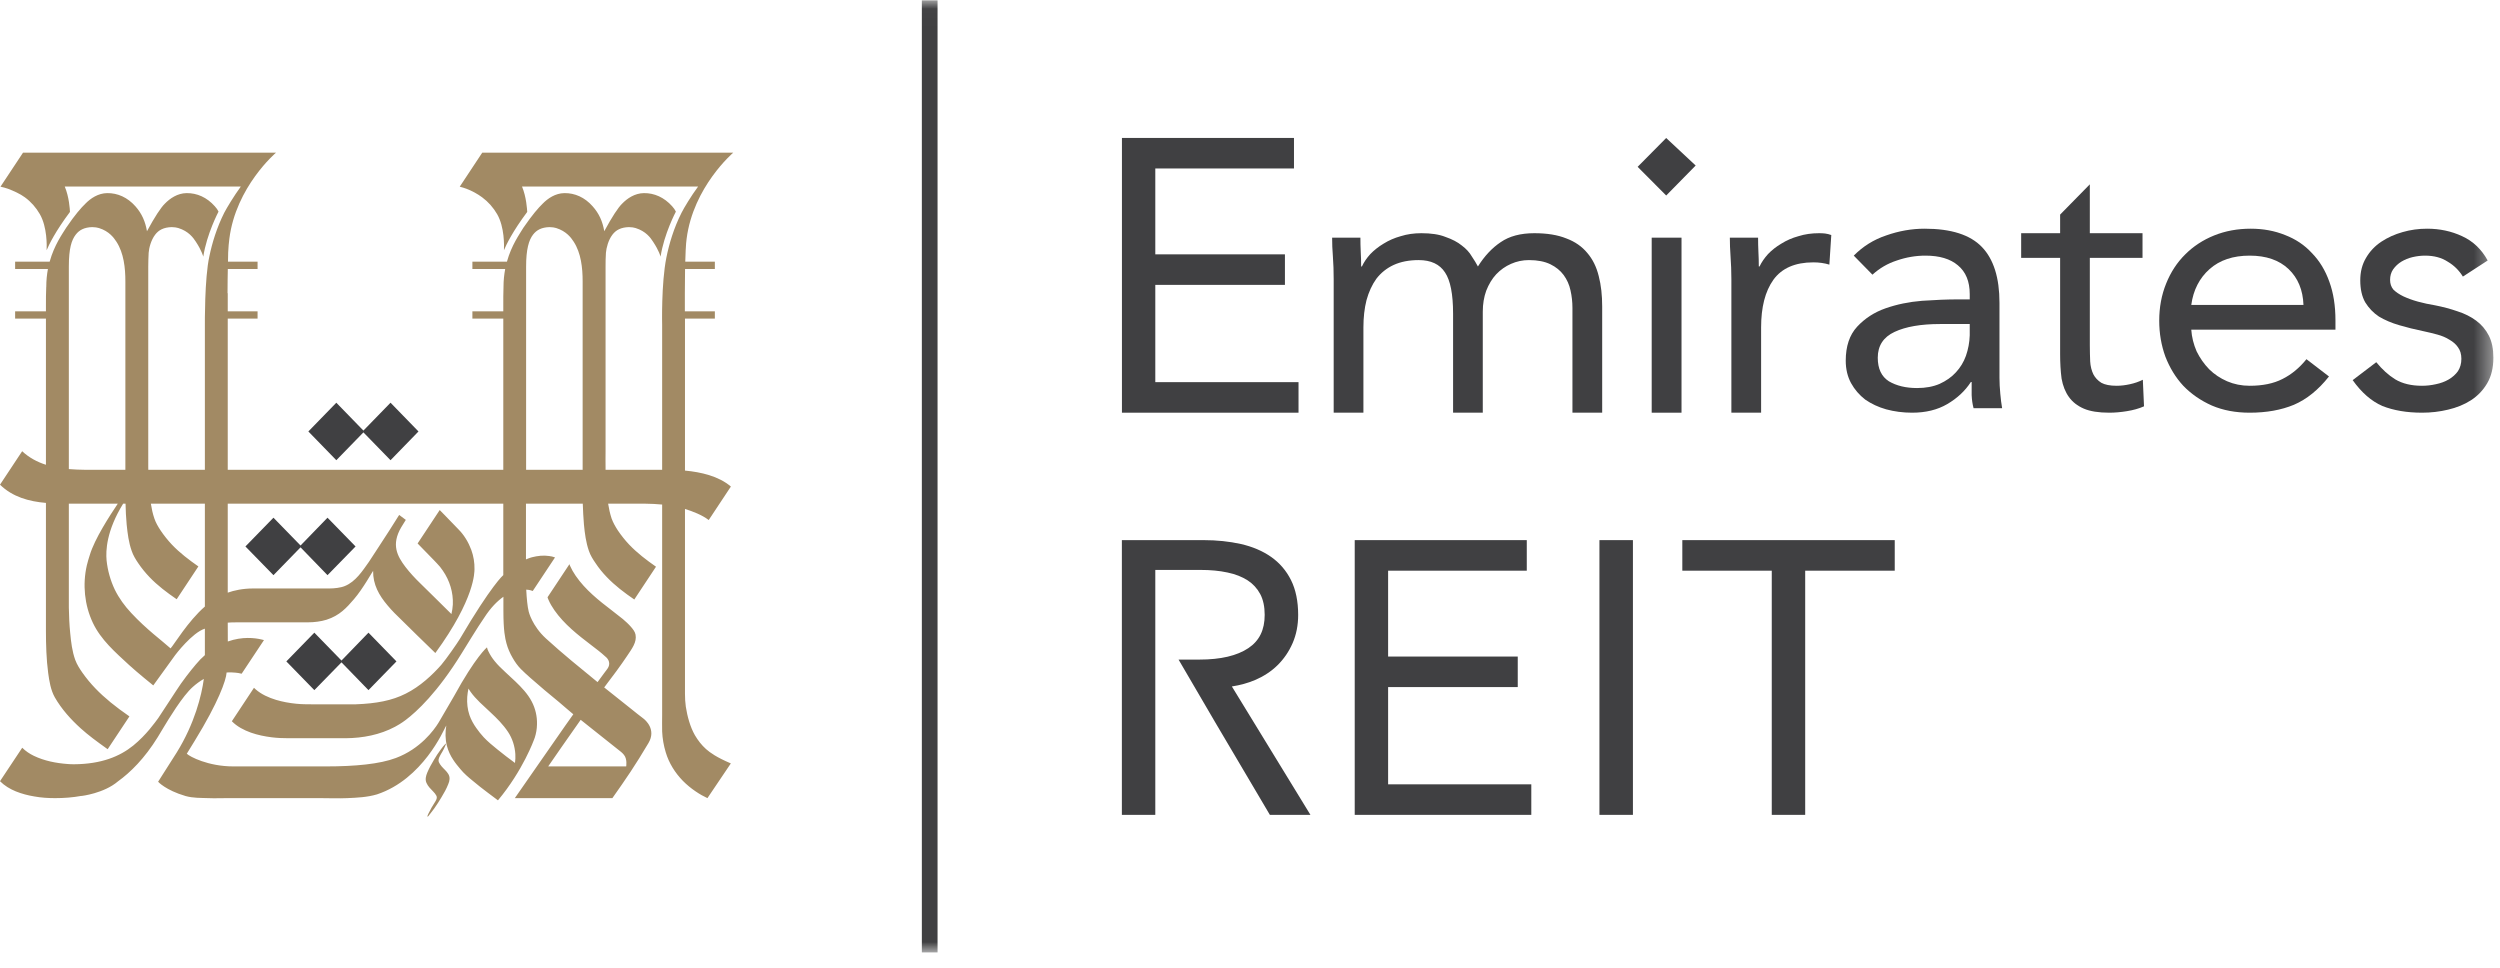
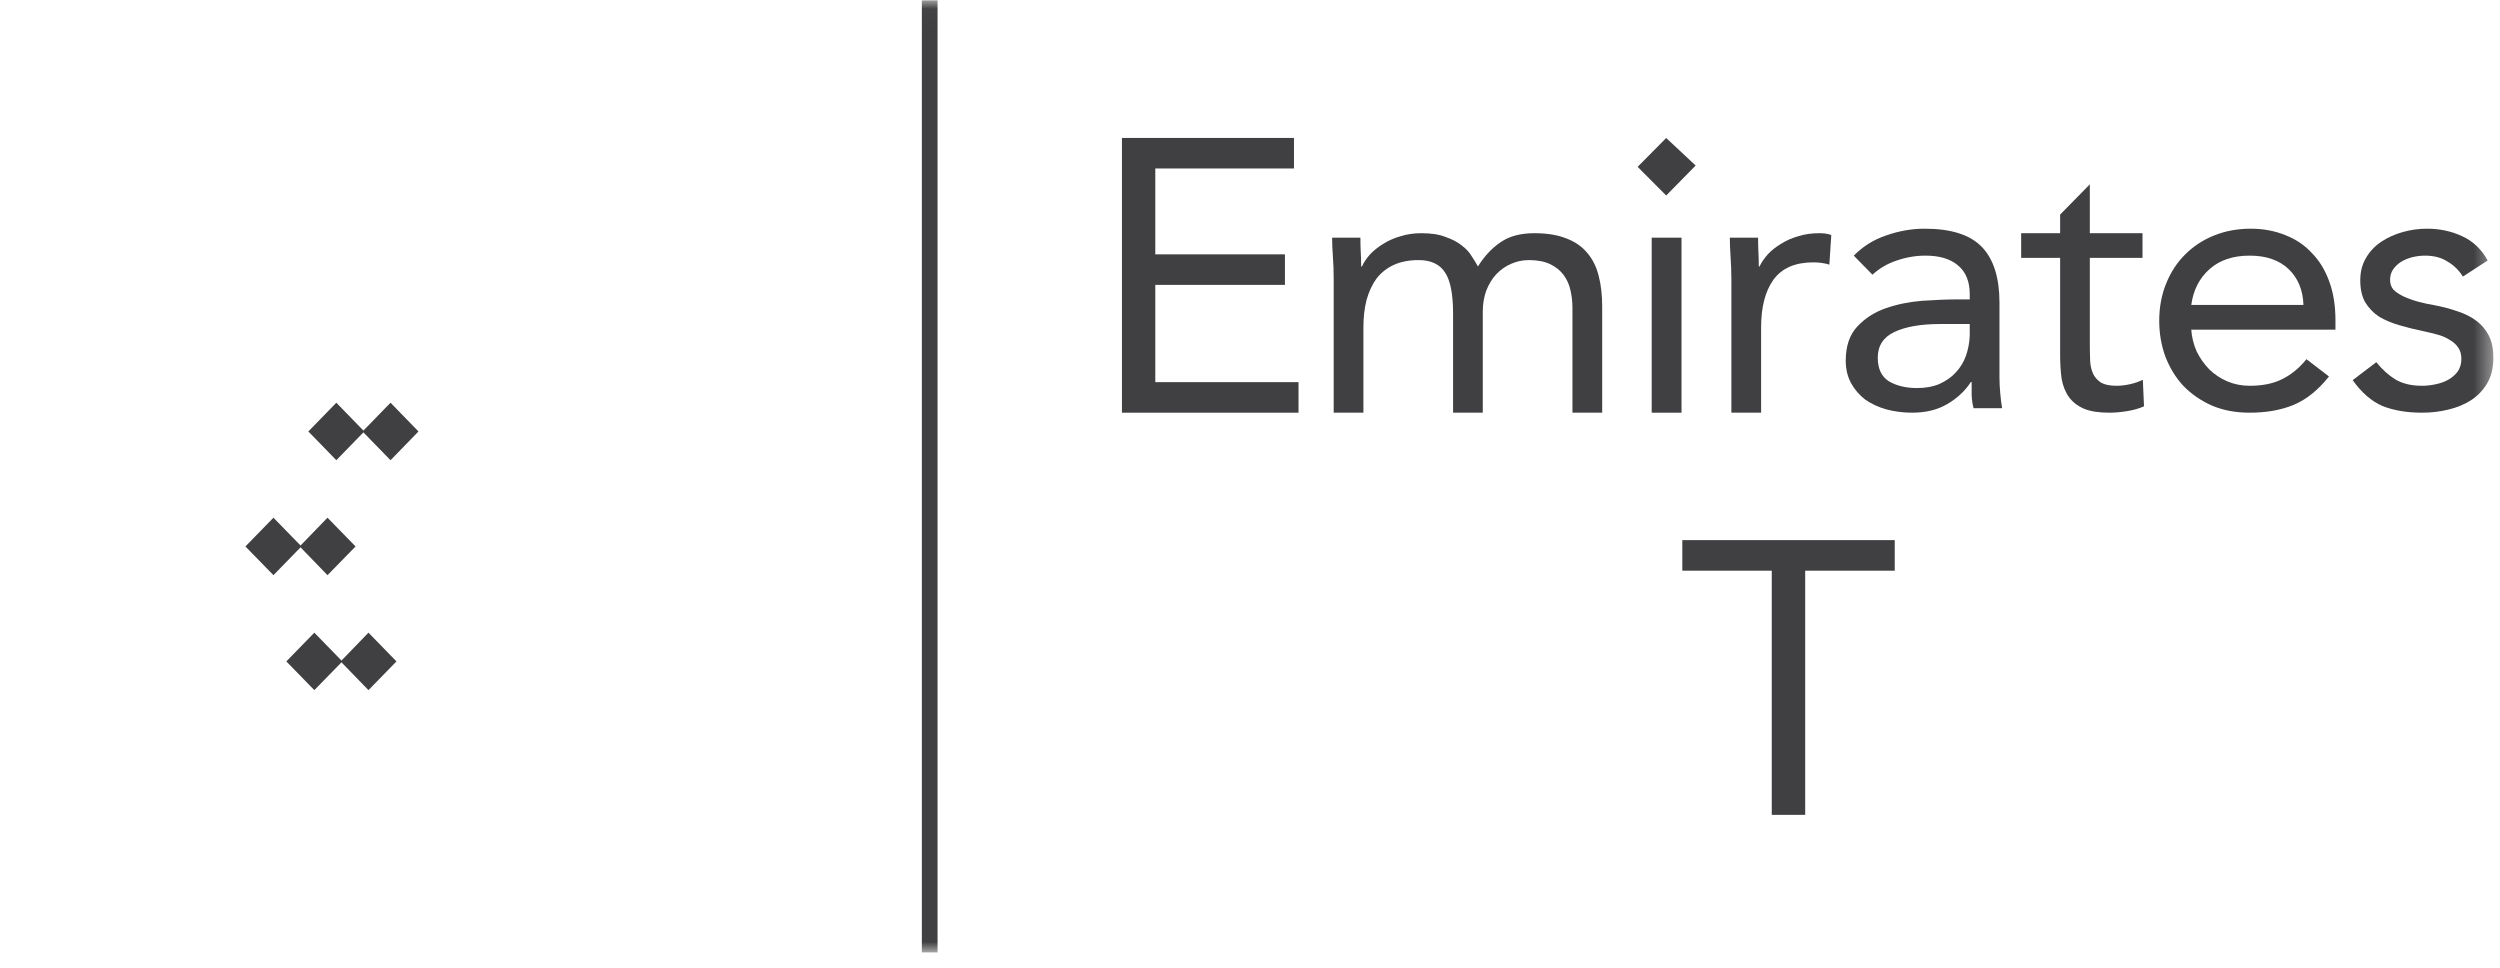
<svg xmlns="http://www.w3.org/2000/svg" xmlns:xlink="http://www.w3.org/1999/xlink" width="142px" height="55px" viewBox="0 0 142 55" version="1.1">
  <title>Emirates REIT logo</title>
  <desc>Created with Sketch.</desc>
  <defs>
    <polygon id="path-1" points="0 54.098 141.624 54.098 141.624 0.02 0 0.02" />
  </defs>
  <g id="Symbols" stroke="none" stroke-width="1" fill="none" fill-rule="evenodd">
    <g id="Footer" transform="translate(-1423, -211)">
      <g id="Emirates-REIT-logo">
        <g transform="translate(1423, 211)">
          <g id="Group-2" transform="translate(0, 8)">
            <polygon id="Fill-1" fill="#404042" points="19.396 29.621 20.929 31.2 22.519 29.568 20.929 27.935 19.396 29.519 17.854 27.935 16.264 29.568 17.854 31.2" />
            <polygon id="Fill-2" fill="#404042" points="15.532 21.405 13.94 23.039 15.532 24.67 17.071 23.089 18.602 24.67 20.196 23.039 18.602 21.405 17.071 22.985" />
-             <path d="M25.081,35.527 C25.018,35.452 24.964,35.371 24.924,35.285 C24.89,35.168 24.913,35.089 24.989,34.936 C25.023,34.856 25.079,34.785 25.12,34.707 C25.188,34.586 25.254,34.464 25.301,34.337 C25.308,34.329 25.363,34.191 25.298,34.254 C25.199,34.354 25.114,34.463 25.033,34.576 C24.89,34.761 24.768,34.959 24.646,35.163 C24.503,35.397 24.373,35.639 24.266,35.891 C24.192,36.071 24.139,36.278 24.222,36.465 C24.306,36.664 24.467,36.815 24.612,36.966 C24.676,37.033 24.737,37.102 24.778,37.182 C24.867,37.326 24.745,37.492 24.708,37.555 C24.574,37.759 24.452,37.971 24.347,38.189 C24.35,38.186 24.253,38.367 24.283,38.386 C24.306,38.401 24.391,38.284 24.414,38.247 C24.426,38.23 24.439,38.213 24.455,38.197 C24.528,38.105 24.599,38.011 24.666,37.919 C24.813,37.713 24.947,37.501 25.074,37.287 C25.219,37.051 25.359,36.8 25.461,36.539 C25.542,36.352 25.576,36.151 25.466,35.967 C25.369,35.799 25.206,35.676 25.081,35.527 Z M40.255,21.538 L41.514,19.636 C40.811,19.036 39.805,18.814 38.907,18.729 L38.907,10.751 L38.907,10.097 L40.604,10.097 L40.604,9.683 L38.9,9.683 L38.9,8.679 C38.903,8.675 38.9,8.67 38.9,8.667 L38.9,8.658 C38.9,8.106 38.907,7.652 38.911,7.279 L40.604,7.279 L40.604,6.862 L38.923,6.862 C38.951,5.807 38.999,5.568 38.999,5.568 C39.374,2.606 41.648,0.672 41.648,0.672 L27.391,0.672 L26.113,2.604 C26.241,2.634 26.37,2.678 26.495,2.722 C26.81,2.843 27.113,3.005 27.388,3.209 C27.734,3.465 28.022,3.791 28.239,4.167 C28.661,4.9 28.636,5.961 28.624,6.214 C28.756,5.895 29.115,5.148 29.946,4.037 C29.937,3.889 29.9,3.193 29.651,2.596 L38.551,2.596 L39.652,2.596 C39.257,3.131 38.849,3.81 38.713,4.082 C38.271,4.952 38.007,5.854 37.85,6.63 C37.553,8.114 37.61,10.458 37.61,10.458 L37.61,10.468 L37.61,18.685 L34.396,18.685 L34.396,18.537 C34.389,18.243 34.396,17.947 34.396,17.651 L34.396,7.143 C34.396,6.883 34.399,6.62 34.417,6.357 C34.44,6.079 34.552,5.636 34.786,5.33 C34.987,5.064 35.271,4.913 35.722,4.9 C35.872,4.9 36.019,4.926 36.099,4.952 C36.687,5.133 36.955,5.51 37.095,5.731 C37.44,6.25 37.521,6.578 37.521,6.578 C37.718,5.28 38.39,4.021 38.39,4.021 C38.326,3.9 38.293,3.845 38.179,3.716 C37.725,3.208 37.162,2.961 36.572,2.969 C36.053,2.976 35.628,3.267 35.332,3.573 C35.108,3.794 34.769,4.306 34.322,5.133 C34.23,4.586 34.032,4.131 33.66,3.716 C33.213,3.208 32.651,2.961 32.059,2.969 C31.542,2.976 31.119,3.267 30.819,3.573 C30.575,3.813 30.255,4.173 29.733,4.929 C29.513,5.295 29.055,5.922 28.794,6.862 L26.832,6.862 L26.832,7.279 L28.695,7.279 C28.636,7.59 28.599,7.929 28.599,8.301 C28.585,8.658 28.587,9.01 28.587,9.362 L28.587,9.683 L26.832,9.683 L26.832,10.097 L28.587,10.097 L28.587,18.685 L12.936,18.685 L12.936,10.097 L14.63,10.097 L14.63,9.683 L12.936,9.683 L12.936,8.652 L12.924,8.659 L12.924,8.658 C12.924,8.106 12.933,7.652 12.94,7.279 L14.63,7.279 L14.63,6.862 L12.95,6.862 C12.947,6.11 13.026,5.568 13.026,5.568 C13.396,2.606 15.677,0.672 15.677,0.672 L1.307,0.672 L0.028,2.603 C0.162,2.63 0.326,2.678 0.454,2.722 C0.77,2.843 1.14,3.005 1.415,3.209 C1.764,3.465 2.05,3.791 2.265,4.167 C2.685,4.9 2.66,5.961 2.648,6.214 C2.782,5.895 3.143,5.148 3.974,4.037 C3.967,3.889 3.93,3.193 3.678,2.596 L13.678,2.596 C13.287,3.131 12.879,3.81 12.738,4.082 C12.314,4.926 12.048,5.802 11.892,6.562 C11.614,7.795 11.637,10.466 11.637,10.466 L11.637,10.468 L11.637,18.685 L8.424,18.685 C8.424,18.636 8.421,18.587 8.421,18.537 C8.419,18.243 8.421,17.947 8.421,17.651 L8.421,7.143 C8.421,6.883 8.431,6.62 8.444,6.357 C8.464,6.079 8.579,5.636 8.813,5.33 C9.014,5.064 9.298,4.913 9.751,4.9 C9.902,4.9 10.046,4.926 10.128,4.952 C10.715,5.133 10.982,5.51 11.125,5.731 C11.467,6.25 11.546,6.578 11.546,6.578 C11.745,5.28 12.412,4.021 12.412,4.021 C12.351,3.9 12.317,3.845 12.201,3.716 C11.75,3.208 11.189,2.961 10.595,2.969 C10.08,2.976 9.655,3.267 9.359,3.573 C9.135,3.794 8.796,4.306 8.348,5.133 C8.255,4.586 8.059,4.131 7.69,3.716 C7.239,3.208 6.678,2.961 6.086,2.969 C5.572,2.976 5.144,3.267 4.846,3.573 C4.601,3.813 4.277,4.173 3.763,4.929 C3.536,5.295 3.082,5.922 2.821,6.862 L0.859,6.862 L0.859,7.279 L2.722,7.279 C2.664,7.59 2.628,7.929 2.628,8.301 L2.626,8.301 C2.609,8.658 2.609,9.01 2.609,9.362 L2.609,9.683 L0.859,9.683 L0.859,10.097 L2.609,10.097 L2.609,18.399 C2.112,18.243 1.645,17.99 1.259,17.629 L8.09856484e-06,19.53 C0.712,20.226 1.645,20.484 2.609,20.565 L2.609,27.837 C2.609,28.611 2.634,29.456 2.736,30.22 C2.799,30.687 2.881,31.197 3.113,31.609 C3.498,32.281 4.022,32.861 4.585,33.371 C5.016,33.76 5.482,34.104 6.115,34.555 L7.351,32.691 C6.556,32.141 5.949,31.653 5.416,31.099 C5.152,30.825 4.904,30.526 4.683,30.212 C4.523,29.984 4.372,29.746 4.274,29.484 C4.099,29 4.035,28.466 3.987,27.953 C3.939,27.475 3.919,26.993 3.91,26.513 L3.91,25.588 L3.91,20.609 L6.69,20.609 C6.242,21.278 5.373,22.606 5.098,23.534 C5.039,23.725 4.976,23.917 4.932,24.111 C4.683,25.202 4.798,26.362 5.271,27.369 C5.731,28.344 6.55,29.048 7.325,29.766 C7.802,30.205 8.706,30.932 8.706,30.932 C8.85,30.732 9.953,29.206 9.953,29.206 C9.953,29.206 10.911,27.934 11.637,27.708 L11.637,29.212 C11.461,29.365 11.291,29.537 11.125,29.739 C11.125,29.739 10.71,30.22 10.276,30.833 C10.08,31.111 9.904,31.399 9.716,31.679 C9.476,32.05 9.23,32.42 8.987,32.79 C8.801,33.038 8.316,33.739 7.565,34.35 C6.815,34.956 5.77,35.401 4.204,35.41 C4.083,35.412 3.964,35.404 3.842,35.396 C3.187,35.348 2.518,35.218 1.92,34.93 C1.68,34.815 1.457,34.664 1.262,34.472 L8.09856484e-06,36.372 C0.255,36.629 0.569,36.815 0.897,36.95 C1.236,37.087 1.591,37.179 1.948,37.238 C2.342,37.31 2.736,37.334 3.133,37.334 C3.632,37.334 4.134,37.297 4.626,37.206 L4.626,37.212 C4.626,37.212 5.898,37.068 6.703,36.38 C7.406,35.874 8.205,35.089 8.962,33.867 C9.022,33.766 9.144,33.562 9.288,33.325 C9.56,32.877 10.364,31.53 10.956,31.013 C11.138,30.851 11.342,30.697 11.577,30.562 C11.455,31.489 11.056,33.097 10.042,34.735 C10.029,34.751 8.981,36.403 8.981,36.403 C8.981,36.403 9.403,36.881 10.542,37.215 C10.965,37.334 11.407,37.319 11.838,37.334 C12.19,37.349 12.537,37.334 12.884,37.334 L18.2,37.334 C18.704,37.334 19.212,37.357 19.721,37.334 C20.282,37.31 20.861,37.285 21.414,37.12 C24.021,36.255 25.209,33.451 25.298,33.303 C25.315,33.275 25.334,33.244 25.349,33.21 C25.287,33.592 25.287,33.979 25.385,34.365 C25.458,34.648 25.58,34.913 25.743,35.157 C25.864,35.345 26.008,35.516 26.149,35.685 C26.353,35.933 26.597,36.143 26.845,36.344 C27.127,36.581 27.411,36.806 27.706,37.025 C27.859,37.138 28.284,37.459 28.284,37.459 C29.71,35.757 30.334,34.008 30.334,34.008 C30.348,33.971 30.362,33.933 30.377,33.893 C30.453,33.655 30.497,33.404 30.501,33.152 C30.516,32.696 30.411,32.24 30.198,31.839 C29.971,31.407 29.622,31.04 29.274,30.708 C29.082,30.525 28.884,30.351 28.695,30.169 C28.488,29.975 28.277,29.778 28.101,29.557 C27.958,29.384 27.836,29.196 27.74,28.993 C27.708,28.922 27.673,28.847 27.66,28.77 C27.66,28.77 27.025,29.285 25.778,31.559 C25.514,32.012 25.25,32.467 24.986,32.918 C24.954,32.969 24.924,33.019 24.896,33.069 C24.65,33.466 23.88,34.532 22.487,35.053 C21.57,35.4 20.167,35.532 18.529,35.532 L13.256,35.532 C11.821,35.532 10.773,34.975 10.61,34.811 C10.761,34.566 10.891,34.347 11.061,34.077 C12.408,31.887 12.845,30.63 12.87,30.207 C12.873,30.205 12.873,30.201 12.873,30.196 C13.039,30.186 13.208,30.189 13.378,30.207 C13.493,30.218 13.61,30.236 13.725,30.268 L14.994,28.356 C14.94,28.338 14.886,28.325 14.831,28.317 C14.484,28.237 13.766,28.141 12.94,28.437 C12.936,28.098 12.936,27.366 12.936,27.366 C12.936,27.366 13.313,27.34 13.524,27.348 L17.506,27.348 C17.838,27.348 18.228,27.301 18.547,27.201 C19.293,26.962 19.688,26.519 20.106,26.032 C20.617,25.441 21.164,24.445 21.193,24.424 C21.181,25.202 21.528,25.815 22.015,26.389 C22.26,26.685 22.538,26.957 22.816,27.223 C23.104,27.508 23.391,27.79 23.679,28.073 C24.008,28.399 24.727,29.092 24.727,29.092 C26.992,25.988 26.944,24.489 26.951,24.336 C26.96,23.961 26.897,23.586 26.769,23.232 C26.608,22.8 26.36,22.385 26.034,22.06 C25.769,21.788 25.502,21.515 25.244,21.244 C25.155,21.152 25.066,21.061 24.976,20.97 L23.72,22.869 C24.027,23.185 24.337,23.501 24.643,23.816 C24.701,23.878 24.76,23.936 24.816,23.998 C24.944,24.124 25.056,24.267 25.155,24.416 C25.542,24.978 25.752,25.652 25.721,26.337 C25.711,26.522 25.682,26.698 25.641,26.878 C25.324,26.558 25.002,26.243 24.679,25.927 C24.408,25.66 24.133,25.393 23.861,25.123 C23.563,24.833 23.282,24.53 23.03,24.203 C22.566,23.589 22.209,22.943 22.79,21.95 C22.871,21.819 22.956,21.677 23.05,21.529 L22.673,21.248 C22.263,21.906 22.193,22.007 22.125,22.116 C21.784,22.628 21.11,23.696 20.957,23.91 C20.594,24.421 20.2,25.039 19.589,25.286 C19.347,25.388 18.975,25.425 18.714,25.425 L14.38,25.425 C13.786,25.425 13.291,25.536 12.936,25.663 L12.936,20.609 L28.587,20.609 L28.587,24.666 C28.587,24.666 27.923,25.223 26.118,28.294 C25.97,28.539 25.341,29.443 25.063,29.766 C24.558,30.337 23.866,30.99 23.045,31.399 C22.263,31.795 21.374,31.962 20.206,32.005 C20.043,32.001 19.874,32.005 19.707,32.005 L17.726,32.005 C17.423,32.005 17.126,32.003 16.822,31.972 C16.439,31.934 16.052,31.864 15.68,31.753 C15.264,31.626 14.849,31.443 14.518,31.153 C14.487,31.127 14.458,31.098 14.426,31.066 L13.169,32.967 C13.47,33.273 13.857,33.471 14.253,33.614 C14.637,33.748 15.037,33.83 15.442,33.88 C15.758,33.919 16.072,33.931 16.391,33.931 L18.314,33.931 C18.753,33.931 19.196,33.932 19.637,33.931 C20.603,33.924 21.58,33.739 22.439,33.28 C22.525,33.234 22.607,33.185 22.688,33.137 C22.736,33.108 22.797,33.069 22.874,33.016 C22.928,32.977 22.982,32.941 23.04,32.897 C23.654,32.435 24.847,31.345 26.231,29.096 C26.379,28.858 27.175,27.549 27.501,27.09 C27.874,26.509 28.252,26.138 28.593,25.896 L28.593,26.305 L28.593,26.685 C28.593,27.832 28.689,28.249 28.766,28.538 C28.843,28.828 28.967,29.11 29.118,29.368 C29.248,29.597 29.401,29.813 29.586,30.002 C29.758,30.176 29.937,30.335 30.121,30.499 C30.654,30.972 31.203,31.43 31.756,31.882 C32.044,32.12 32.274,32.337 32.564,32.571 C32.421,32.774 32.261,32.995 32.118,33.201 C31.628,33.898 31.137,34.6 30.652,35.306 C30.391,35.676 29.242,37.334 29.242,37.334 L34.783,37.334 C35.581,36.203 36.068,35.494 36.833,34.205 C37.287,33.439 36.667,32.902 36.53,32.801 C36.313,32.641 36.099,32.463 35.887,32.295 C35.36,31.882 34.843,31.464 34.318,31.046 C34.555,30.731 34.791,30.417 35.018,30.112 C35.242,29.808 35.438,29.525 35.6,29.285 C35.907,28.828 36.178,28.475 36.099,28.048 C36.068,27.878 35.948,27.734 35.841,27.608 C35.699,27.444 35.54,27.301 35.376,27.161 C35.172,26.996 34.967,26.839 34.76,26.678 C34.006,26.104 33.245,25.498 32.699,24.705 C32.574,24.523 32.465,24.334 32.376,24.134 C32.363,24.105 32.353,24.076 32.344,24.046 L31.101,25.922 C31.111,25.972 31.131,26.02 31.152,26.064 C31.241,26.276 31.361,26.473 31.491,26.662 C32.05,27.46 32.821,28.062 33.584,28.644 C33.849,28.849 34.128,29.053 34.376,29.285 C34.582,29.441 34.699,29.712 34.504,29.983 C34.434,30.078 34.361,30.178 34.287,30.273 C34.172,30.43 34.057,30.585 33.941,30.744 C33.446,30.341 32.954,29.937 32.465,29.531 C31.973,29.12 31.485,28.701 31.012,28.268 C30.219,27.542 30.031,26.74 30.031,26.74 C29.96,26.461 29.916,25.997 29.89,25.491 C30.079,25.503 30.198,25.542 30.26,25.568 L31.525,23.662 C31.417,23.617 31.295,23.595 31.185,23.581 C30.864,23.532 30.538,23.571 30.224,23.65 C30.102,23.678 29.875,23.774 29.875,23.774 L29.875,20.609 L33.102,20.609 C33.114,21.006 33.136,21.402 33.168,21.795 C33.216,22.299 33.283,22.814 33.45,23.292 C33.535,23.543 33.677,23.771 33.827,23.986 C34.012,24.267 34.226,24.53 34.463,24.775 C34.929,25.263 35.472,25.672 36.028,26.052 L37.261,24.189 C36.718,23.81 36.188,23.409 35.731,22.927 C35.498,22.681 35.288,22.414 35.098,22.135 C34.955,21.915 34.827,21.694 34.738,21.448 C34.648,21.175 34.587,20.896 34.542,20.609 L35.706,20.609 C36.351,20.609 36.978,20.595 37.61,20.658 L37.61,32.579 C37.61,32.9 37.601,33.223 37.61,33.544 C37.627,33.945 37.696,34.345 37.814,34.732 C37.996,35.344 38.342,35.895 38.787,36.352 C39.229,36.802 39.779,37.151 40.182,37.334 L41.512,35.362 C40.699,35.015 40.341,34.758 40.1,34.545 C39.85,34.321 39.643,34.054 39.473,33.764 C39.198,33.285 39.039,32.682 38.954,32.137 C38.92,31.895 38.907,31.656 38.907,31.414 L38.907,20.908 C39.342,21.045 39.876,21.247 40.255,21.538 Z M26.539,31.586 C26.549,31.427 26.577,31.266 26.608,31.111 C26.644,31.174 26.685,31.229 26.725,31.291 C26.878,31.51 27.062,31.704 27.255,31.895 C27.449,32.084 27.655,32.272 27.856,32.458 C28.222,32.798 28.58,33.155 28.858,33.576 C29.104,33.947 29.242,34.386 29.271,34.833 C29.282,35.001 29.274,35.168 29.251,35.336 C28.914,35.089 28.573,34.83 28.249,34.565 C27.981,34.347 27.711,34.128 27.474,33.875 C27.324,33.713 27.184,33.536 27.056,33.355 C26.897,33.132 26.758,32.884 26.666,32.62 C26.554,32.29 26.516,31.934 26.539,31.586 Z M5.77,18.685 C5.141,18.685 4.523,18.697 3.91,18.644 L3.91,7.143 C3.91,6.102 4.066,5.636 4.3,5.33 C4.501,5.064 4.789,4.913 5.236,4.9 C5.386,4.9 5.533,4.926 5.617,4.952 C6.204,5.133 6.469,5.51 6.614,5.731 C7.032,6.374 7.121,7.22 7.121,7.973 L7.121,18.685 L5.77,18.685 Z M11.637,26.452 C10.676,27.285 9.87,28.642 9.688,28.828 C9.183,28.373 8.329,27.758 7.455,26.818 C7.083,26.421 6.763,25.984 6.52,25.491 C6.272,24.968 6.115,24.407 6.054,23.832 C6.003,23.28 6.041,22.158 6.994,20.609 L7.131,20.609 C7.137,21.006 7.16,21.402 7.195,21.795 C7.246,22.299 7.31,22.814 7.48,23.292 C7.565,23.543 7.703,23.771 7.85,23.986 C8.039,24.267 8.253,24.53 8.487,24.775 C8.946,25.257 9.486,25.66 10.035,26.037 L11.268,24.173 C10.732,23.799 10.211,23.406 9.757,22.927 C9.527,22.681 9.313,22.414 9.125,22.135 C8.981,21.915 8.85,21.694 8.767,21.448 C8.674,21.175 8.614,20.896 8.569,20.609 L11.637,20.609 L11.637,26.452 Z M33.591,33.369 C34.047,33.735 34.504,34.099 34.967,34.463 C35.069,34.545 35.172,34.626 35.274,34.707 C35.335,34.756 35.39,34.812 35.441,34.877 C35.639,35.113 35.568,35.532 35.568,35.532 L31.137,35.532 C31.137,35.532 31.434,35.102 31.587,34.882 C31.689,34.732 31.794,34.582 31.896,34.435 C31.902,34.43 31.906,34.422 31.909,34.417 C31.96,34.337 32.018,34.26 32.075,34.18 C32.376,33.748 32.679,33.317 32.983,32.885 C33.184,33.047 33.385,33.208 33.591,33.369 Z M33.094,18.685 L29.883,18.685 L29.883,7.143 C29.883,6.156 30.039,5.636 30.275,5.33 C30.479,5.064 30.759,4.913 31.21,4.9 C31.361,4.9 31.511,4.926 31.59,4.952 C32.174,5.133 32.444,5.51 32.587,5.731 C33.005,6.374 33.094,7.22 33.094,7.973 L33.094,18.685 Z" id="Fill-4" fill="#A28A64" />
            <polygon id="Fill-3" fill="#404042" points="20.642 16.559 22.182 18.14 23.77 16.507 22.182 14.874 20.642 16.457 19.103 14.874 17.515 16.507 19.103 18.14" />
          </g>
          <g id="Group-22">
            <path d="M75.753,15.856 C75.753,15.406 75.739,14.983 75.709,14.583 C75.676,14.186 75.665,13.824 75.665,13.499 L77.271,13.499 C77.271,13.766 77.276,14.037 77.29,14.305 C77.305,14.575 77.313,14.854 77.313,15.136 L77.357,15.136 C77.47,14.892 77.627,14.661 77.832,14.434 C78.049,14.209 78.303,14.009 78.588,13.839 C78.88,13.657 79.205,13.513 79.562,13.415 C79.928,13.3 80.316,13.246 80.735,13.246 C81.284,13.246 81.741,13.312 82.101,13.457 C82.476,13.586 82.789,13.747 83.032,13.946 C83.276,14.129 83.467,14.334 83.596,14.561 C83.74,14.773 83.855,14.965 83.946,15.136 C84.318,14.543 84.748,14.082 85.241,13.754 C85.732,13.415 86.367,13.246 87.149,13.246 C87.872,13.246 88.479,13.344 88.968,13.543 C89.459,13.725 89.858,14.003 90.16,14.37 C90.465,14.725 90.681,15.163 90.809,15.686 C90.942,16.199 91.004,16.77 91.004,17.408 L91.004,23.441 L89.315,23.441 L89.315,17.493 C89.315,17.153 89.279,16.821 89.205,16.496 C89.135,16.166 89.002,15.879 88.817,15.623 C88.626,15.366 88.376,15.163 88.058,15.008 C87.739,14.854 87.334,14.773 86.844,14.773 C86.484,14.773 86.142,14.846 85.828,14.986 C85.506,15.127 85.227,15.324 84.983,15.581 C84.748,15.834 84.562,16.147 84.417,16.515 C84.289,16.87 84.222,17.266 84.222,17.705 L84.222,23.441 L82.535,23.441 L82.535,17.812 C82.535,16.705 82.381,15.928 82.078,15.476 C81.776,15.008 81.274,14.773 80.584,14.773 C80.034,14.773 79.559,14.866 79.154,15.052 C78.765,15.233 78.437,15.495 78.177,15.834 C77.932,16.175 77.747,16.579 77.618,17.047 C77.499,17.515 77.442,18.031 77.442,18.598 L77.442,23.441 L75.753,23.441 L75.753,15.856 Z" id="Fill-6" fill="#404042" />
            <mask id="mask-2" fill="white">
              <use xlink:href="#path-1" />
            </mask>
            <g id="Clip-9" />
            <polygon id="Fill-8" fill="#404042" mask="url(#mask-2)" points="93.816 23.441 95.51 23.441 95.51 13.499 93.816 13.499" />
            <path d="M98.342,15.856 C98.342,15.406 98.325,14.983 98.296,14.583 C98.268,14.186 98.255,13.824 98.255,13.499 L99.859,13.499 C99.859,13.766 99.865,14.037 99.878,14.305 C99.893,14.575 99.9,14.854 99.9,15.136 L99.942,15.136 C100.057,14.892 100.218,14.661 100.421,14.434 C100.636,14.209 100.89,14.009 101.179,13.839 C101.469,13.657 101.793,13.513 102.153,13.415 C102.517,13.3 102.902,13.246 103.323,13.246 C103.438,13.246 103.555,13.25 103.669,13.264 C103.786,13.279 103.9,13.308 104.017,13.35 L103.908,15.031 C103.621,14.942 103.315,14.902 102.999,14.902 C101.961,14.902 101.202,15.233 100.723,15.899 C100.26,16.554 100.031,17.45 100.031,18.598 L100.031,23.441 L98.342,23.441 L98.342,15.856 Z" id="Fill-10" fill="#404042" mask="url(#mask-2)" />
            <path d="M105.294,14.52 C105.813,13.995 106.426,13.61 107.134,13.373 C107.857,13.117 108.585,12.99 109.322,12.99 C110.827,12.99 111.909,13.337 112.575,14.032 C113.239,14.725 113.57,15.779 113.57,17.196 L113.57,21.463 C113.57,21.747 113.587,22.046 113.616,22.357 C113.641,22.655 113.676,22.929 113.721,23.186 L112.099,23.186 C112.037,22.96 112.002,22.712 111.99,22.441 L111.99,21.698 L111.945,21.698 C111.614,22.208 111.166,22.624 110.604,22.952 C110.051,23.276 109.389,23.441 108.608,23.441 C108.088,23.441 107.599,23.376 107.134,23.25 C106.686,23.124 106.292,22.937 105.945,22.697 C105.614,22.441 105.343,22.129 105.14,21.761 C104.941,21.394 104.838,20.97 104.838,20.486 C104.838,19.667 105.055,19.021 105.488,18.554 C105.922,18.088 106.455,17.739 107.091,17.515 C107.741,17.287 108.434,17.145 109.174,17.085 C109.923,17.034 110.61,17.005 111.232,17.005 L111.881,17.005 L111.881,16.705 C111.881,15.983 111.655,15.439 111.209,15.071 C110.775,14.702 110.161,14.52 109.367,14.52 C108.818,14.52 108.277,14.611 107.741,14.796 C107.219,14.965 106.76,15.233 106.355,15.602 L105.294,14.52 Z M110.189,18.405 C109.107,18.405 108.249,18.554 107.613,18.851 C106.976,19.147 106.657,19.637 106.657,20.318 C106.657,20.941 106.866,21.386 107.288,21.657 C107.721,21.912 108.255,22.041 108.89,22.041 C109.384,22.041 109.807,21.96 110.168,21.805 C110.543,21.634 110.855,21.415 111.099,21.145 C111.347,20.878 111.537,20.566 111.665,20.211 C111.793,19.844 111.868,19.453 111.881,19.044 L111.881,18.405 L110.189,18.405 Z" id="Fill-11" fill="#404042" mask="url(#mask-2)" />
            <path d="M132.286,21.383 C131.681,22.146 131.017,22.683 130.293,22.992 C129.571,23.292 128.731,23.441 127.78,23.441 C126.986,23.441 126.273,23.308 125.636,23.036 C125,22.754 124.458,22.376 124.01,21.912 C123.577,21.444 123.24,20.891 122.992,20.253 C122.761,19.615 122.644,18.937 122.644,18.215 C122.644,17.45 122.777,16.748 123.035,16.111 C123.295,15.461 123.657,14.91 124.116,14.455 C124.579,13.989 125.133,13.628 125.765,13.373 C126.399,13.117 127.093,12.99 127.845,12.99 C128.552,12.99 129.201,13.111 129.792,13.35 C130.387,13.579 130.894,13.915 131.312,14.37 C131.743,14.808 132.078,15.355 132.309,16.008 C132.54,16.641 132.654,17.373 132.654,18.194 L132.654,18.725 L124.464,18.725 C124.492,19.147 124.595,19.559 124.769,19.959 C124.956,20.339 125.194,20.679 125.482,20.975 C125.771,21.26 126.112,21.487 126.501,21.657 C126.891,21.824 127.318,21.912 127.78,21.912 C128.516,21.912 129.136,21.786 129.641,21.528 C130.153,21.273 130.605,20.899 131.007,20.402 L132.286,21.383 Z M130.837,17.322 C130.807,16.473 130.525,15.793 129.992,15.283 C129.454,14.773 128.719,14.52 127.78,14.52 C126.839,14.52 126.081,14.773 125.505,15.283 C124.93,15.793 124.579,16.473 124.464,17.322 L130.837,17.322 Z" id="Fill-12" fill="#404042" mask="url(#mask-2)" />
            <path d="M134.972,20.573 C135.306,20.982 135.665,21.311 136.055,21.55 C136.46,21.792 136.967,21.912 137.572,21.912 C137.835,21.912 138.092,21.882 138.353,21.824 C138.625,21.769 138.874,21.678 139.092,21.55 C139.307,21.421 139.481,21.266 139.612,21.082 C139.74,20.883 139.806,20.65 139.806,20.383 C139.806,20.112 139.74,19.896 139.612,19.723 C139.497,19.554 139.336,19.415 139.133,19.299 C138.93,19.169 138.699,19.073 138.44,19.003 C138.179,18.931 137.913,18.868 137.639,18.809 C137.16,18.711 136.708,18.598 136.273,18.47 C135.839,18.344 135.457,18.179 135.126,17.983 C134.804,17.769 134.547,17.499 134.345,17.173 C134.16,16.847 134.063,16.431 134.063,15.922 C134.063,15.439 134.171,15.015 134.391,14.647 C134.605,14.276 134.895,13.973 135.255,13.731 C135.617,13.492 136.022,13.308 136.47,13.182 C136.916,13.053 137.379,12.99 137.858,12.99 C138.577,12.99 139.24,13.131 139.847,13.415 C140.47,13.699 140.952,14.16 141.3,14.796 L139.892,15.71 C139.673,15.356 139.387,15.071 139.025,14.86 C138.677,14.634 138.253,14.52 137.746,14.52 C137.518,14.52 137.277,14.548 137.031,14.605 C136.797,14.661 136.592,14.747 136.401,14.86 C136.216,14.973 136.055,15.121 135.926,15.306 C135.811,15.476 135.757,15.673 135.757,15.899 C135.757,16.111 135.816,16.295 135.945,16.45 C136.093,16.594 136.28,16.721 136.515,16.834 C136.759,16.947 137.031,17.047 137.334,17.131 C137.653,17.218 137.977,17.287 138.312,17.342 C138.761,17.43 139.184,17.543 139.587,17.683 C139.991,17.812 140.345,17.989 140.65,18.215 C140.952,18.44 141.194,18.725 141.366,19.063 C141.54,19.405 141.624,19.821 141.624,20.318 C141.624,20.883 141.509,21.365 141.278,21.761 C141.047,22.16 140.737,22.486 140.345,22.738 C139.969,22.979 139.535,23.156 139.047,23.269 C138.571,23.384 138.079,23.441 137.572,23.441 C136.708,23.441 135.955,23.312 135.319,23.06 C134.699,22.789 134.137,22.302 133.632,21.592 L134.972,20.573 Z" id="Fill-13" fill="#404042" mask="url(#mask-2)" />
            <path d="M121.713,21.57 C121.485,21.683 121.238,21.769 120.977,21.824 C120.717,21.882 120.466,21.912 120.219,21.912 C119.847,21.912 119.557,21.853 119.355,21.742 C119.152,21.615 119.001,21.449 118.899,21.253 C118.799,21.039 118.738,20.799 118.722,20.529 C118.712,20.245 118.702,19.944 118.702,19.615 L118.702,14.647 L121.695,14.647 L121.695,13.246 L118.702,13.246 L118.702,10.47 L117.015,12.189 L117.015,13.246 L114.802,13.246 L114.802,14.647 L117.015,14.647 L117.015,20.105 C117.015,20.615 117.041,21.082 117.098,21.507 C117.172,21.917 117.31,22.267 117.513,22.547 C117.715,22.831 117.996,23.052 118.355,23.208 C118.715,23.364 119.204,23.441 119.807,23.441 C120.126,23.441 120.46,23.411 120.804,23.355 C121.167,23.297 121.492,23.208 121.78,23.079 L121.713,21.57 Z" id="Fill-14" fill="#404042" mask="url(#mask-2)" />
            <polygon id="Fill-15" fill="#404042" mask="url(#mask-2)" points="96.314 9.402 94.64 7.838 93.018 9.476 94.64 11.105" />
-             <polygon id="Fill-16" fill="#404042" mask="url(#mask-2)" points="78.845 44.55 78.845 39.026 86.208 39.026 86.208 37.292 78.845 37.292 78.845 32.415 86.721 32.415 86.721 30.679 76.948 30.679 76.948 46.284 86.978 46.284 86.978 44.55" />
-             <polygon id="Fill-17" fill="#404042" mask="url(#mask-2)" points="90.848 46.284 92.75 46.284 92.75 30.679 90.848 30.679" />
            <polygon id="Fill-18" fill="#404042" mask="url(#mask-2)" points="95.556 30.679 95.556 32.415 100.636 32.415 100.636 46.284 102.535 46.284 102.535 32.415 107.621 32.415 107.621 30.679" />
-             <path d="M69.97,38.991 C70.438,38.919 70.883,38.797 71.29,38.624 C71.778,38.415 72.213,38.132 72.569,37.779 C72.926,37.426 73.212,37.01 73.421,36.528 C73.63,36.049 73.736,35.511 73.736,34.926 C73.736,34.157 73.6,33.493 73.331,32.953 C73.061,32.412 72.679,31.966 72.19,31.626 C71.711,31.292 71.134,31.047 70.475,30.898 C69.827,30.754 69.117,30.679 68.366,30.679 L63.722,30.679 L63.722,46.284 L65.621,46.284 L65.621,32.372 L68.196,32.372 C68.752,32.372 69.263,32.418 69.722,32.518 C70.175,32.611 70.557,32.766 70.866,32.964 C71.171,33.162 71.41,33.425 71.58,33.741 C71.749,34.059 71.834,34.456 71.834,34.926 C71.834,35.776 71.534,36.395 70.908,36.814 C70.265,37.245 69.334,37.464 68.134,37.464 L66.942,37.464 L69.012,41.007 L72.129,46.284 L74.433,46.284 L69.97,38.991 Z" id="Fill-19" fill="#404042" mask="url(#mask-2)" />
            <polygon id="Fill-20" fill="#404042" mask="url(#mask-2)" points="65.621 21.706 65.621 16.181 72.984 16.181 72.984 14.447 65.621 14.447 65.621 9.569 73.498 9.569 73.498 7.835 63.726 7.835 63.726 23.441 73.756 23.441 73.756 21.706" />
            <polygon id="Fill-21" fill="#404042" mask="url(#mask-2)" points="52.361 54.098 53.253 54.098 53.253 0.02 52.361 0.02" />
          </g>
        </g>
      </g>
    </g>
  </g>
</svg>